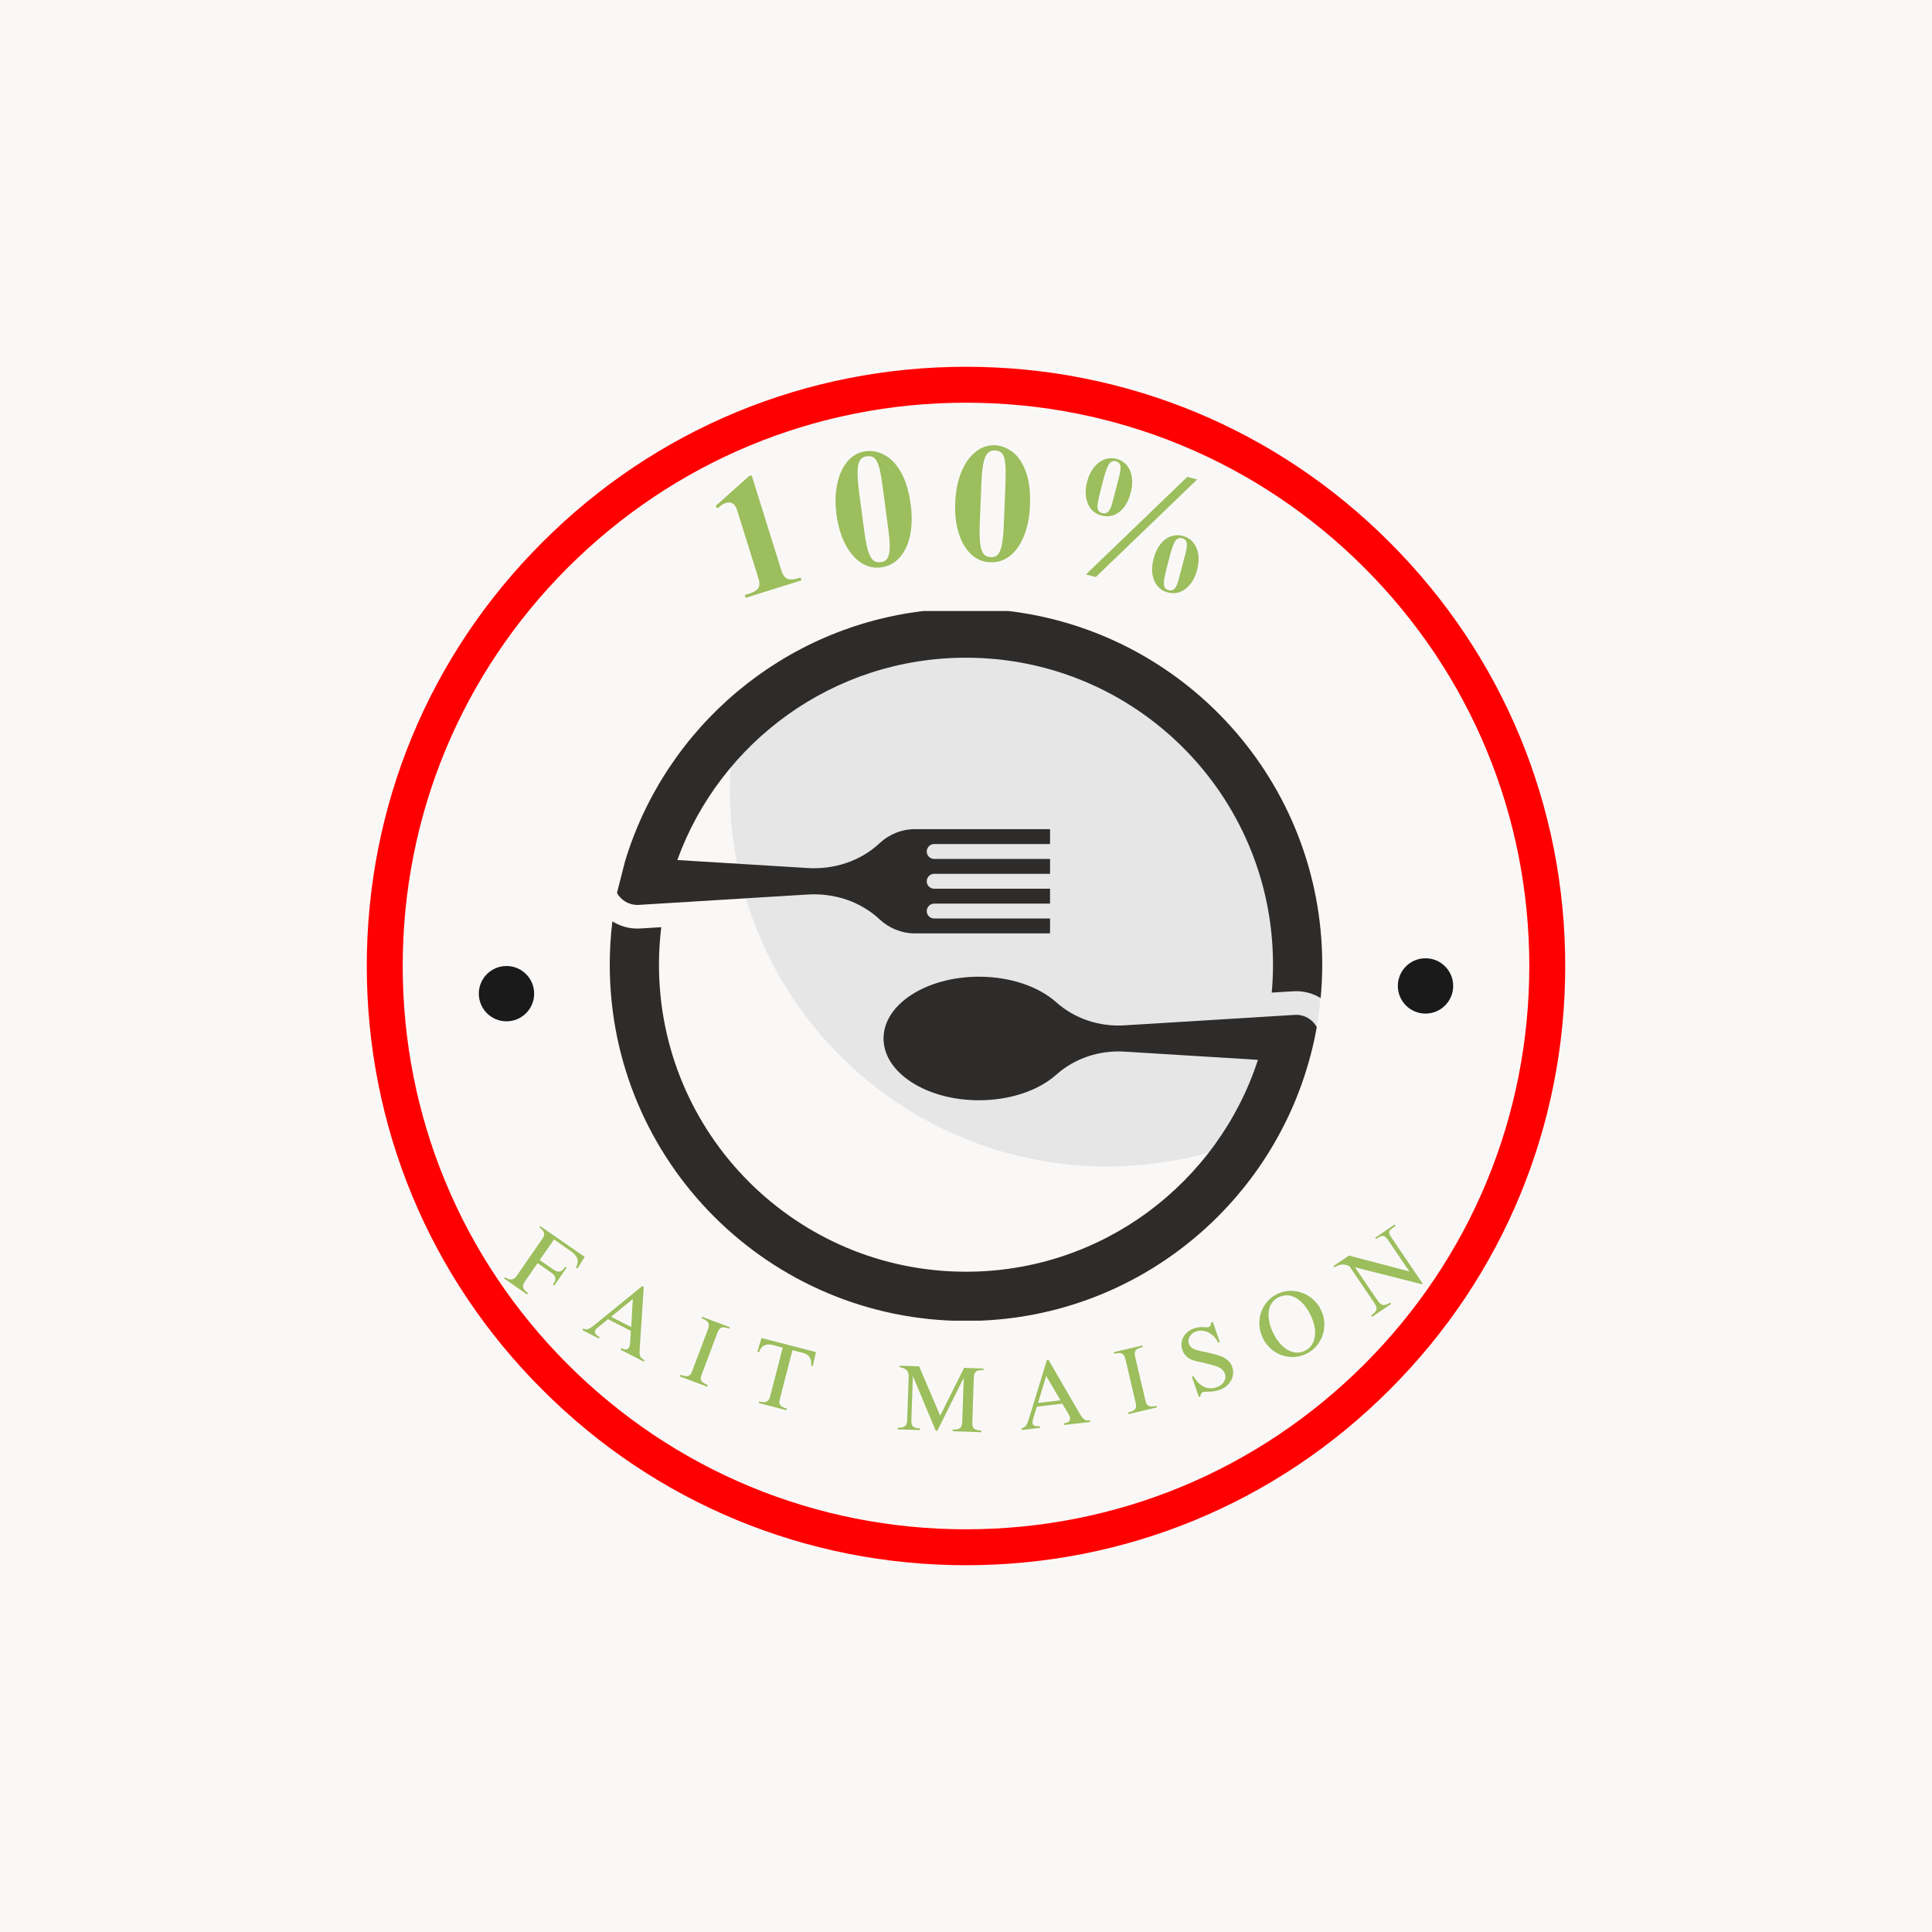
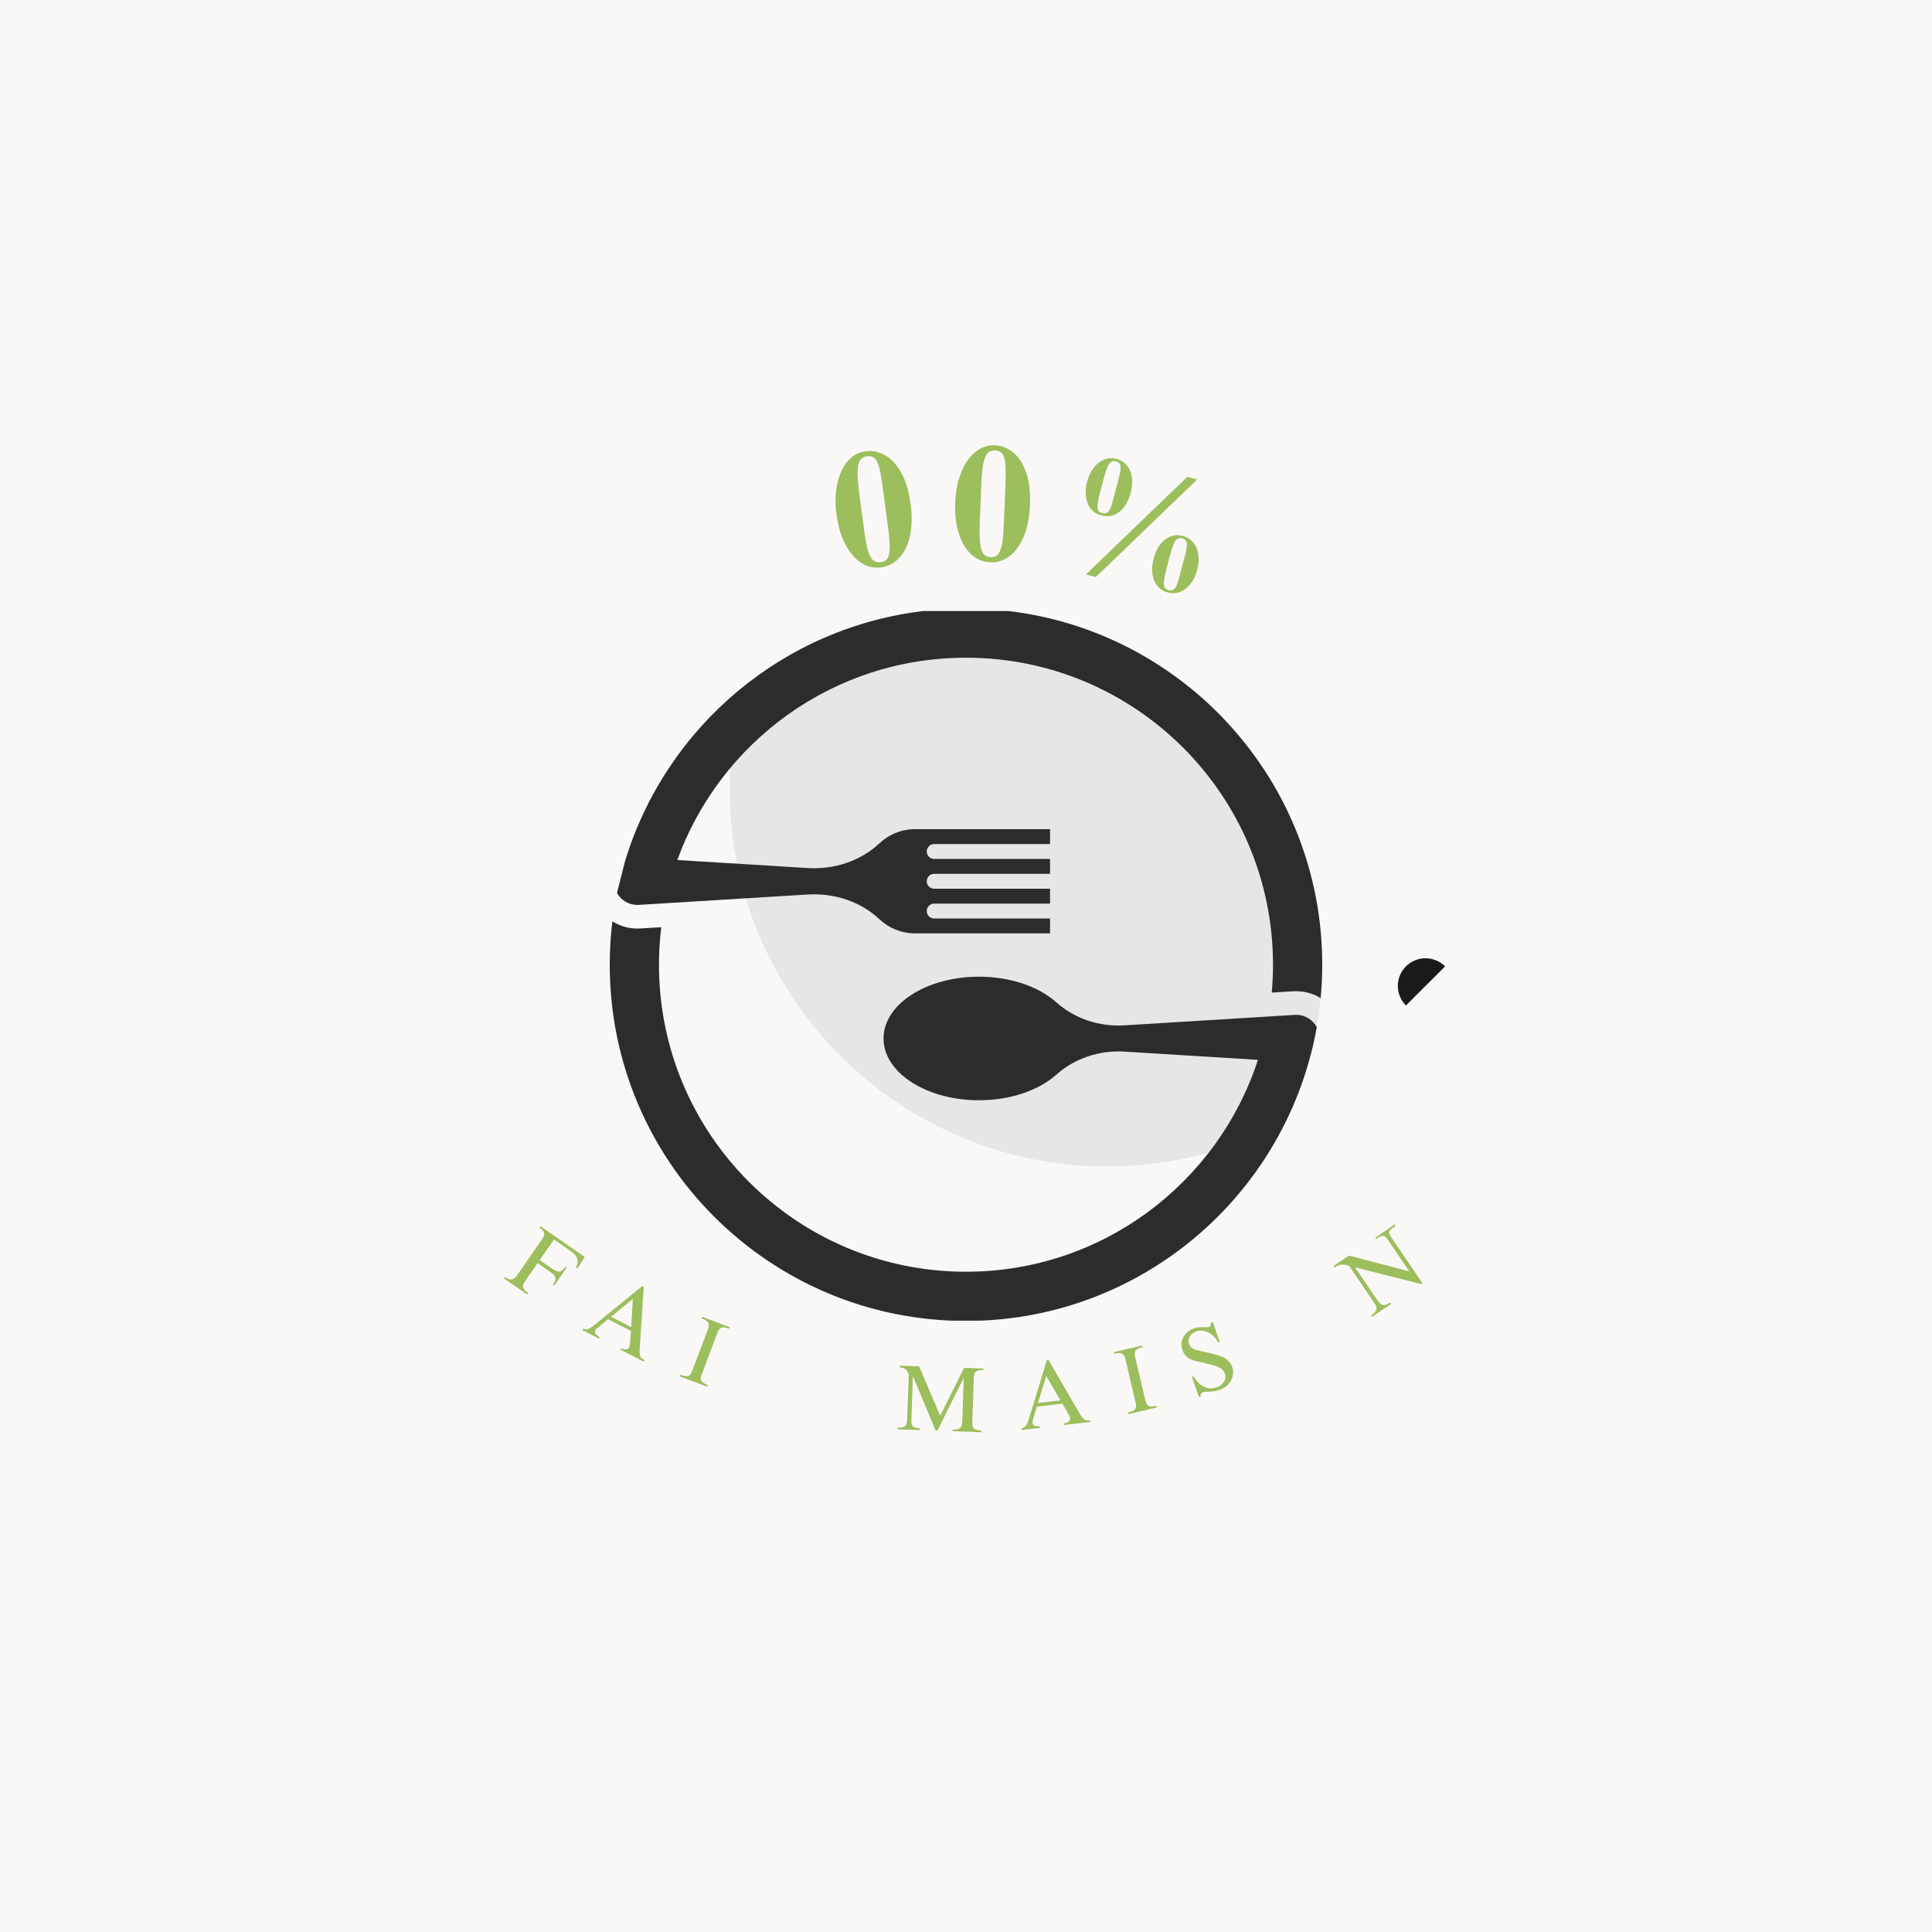
<svg xmlns="http://www.w3.org/2000/svg" width="500" viewBox="0 0 375 375" height="500" preserveAspectRatio="xMidYMid meet">
  <defs>
    <g />
    <clipPath id="8890d72ea7">
      <path d="M 71.191 71.191 L 303.809 71.191 L 303.809 303.809 L 71.191 303.809 Z M 71.191 71.191 " clip-rule="nonzero" />
    </clipPath>
    <clipPath id="a5c411b8e7">
      <path d="M 187.5 303.809 C 156.445 303.809 127.207 291.723 105.266 269.734 C 83.277 247.793 71.191 218.555 71.191 187.5 C 71.191 156.445 83.277 127.207 105.266 105.266 C 127.207 83.277 156.445 71.191 187.5 71.191 C 218.555 71.191 247.793 83.277 269.734 105.266 C 291.723 127.254 303.809 156.445 303.809 187.5 C 303.809 218.555 291.723 247.793 269.734 269.734 C 247.793 291.723 218.555 303.809 187.5 303.809 Z M 187.5 78.164 C 158.305 78.164 130.832 89.555 110.191 110.191 C 89.555 130.832 78.164 158.305 78.164 187.5 C 78.164 216.695 89.555 244.168 110.191 264.809 C 130.832 285.445 158.305 296.836 187.5 296.836 C 216.695 296.836 244.168 285.445 264.809 264.809 C 285.445 244.168 296.836 216.695 296.836 187.5 C 296.836 158.305 285.445 130.832 264.809 110.191 C 244.168 89.555 216.695 78.164 187.5 78.164 Z M 187.5 78.164 " clip-rule="nonzero" />
    </clipPath>
    <clipPath id="1a6670be80">
      <path d="M 141 118.602 L 257 118.602 L 257 227 L 141 227 Z M 141 118.602 " clip-rule="nonzero" />
    </clipPath>
    <clipPath id="de739b5a0c">
      <path d="M 119 118.602 L 257 118.602 L 257 194 L 119 194 Z M 119 118.602 " clip-rule="nonzero" />
    </clipPath>
    <clipPath id="316fe06e57">
      <path d="M 118.309 178 L 256 178 L 256 256.344 L 118.309 256.344 Z M 118.309 178 " clip-rule="nonzero" />
    </clipPath>
    <clipPath id="92447703b6">
      <path d="M 271.32 186 L 282.062 186 L 282.062 196.738 L 271.32 196.738 Z M 271.32 186 " clip-rule="nonzero" />
    </clipPath>
    <clipPath id="701af06353">
      <path d="M 276.691 186 C 273.727 186 271.32 188.402 271.32 191.371 C 271.32 194.336 273.727 196.738 276.691 196.738 C 279.656 196.738 282.062 194.336 282.062 191.371 C 282.062 188.402 279.656 186 276.691 186 Z M 276.691 186 " clip-rule="nonzero" />
    </clipPath>
    <clipPath id="f7dab5643b">
      <path d="M 92.938 187.5 L 103.68 187.5 L 103.68 198.238 L 92.938 198.238 Z M 92.938 187.5 " clip-rule="nonzero" />
    </clipPath>
    <clipPath id="28ff085a87">
-       <path d="M 98.309 187.5 C 95.344 187.5 92.938 189.902 92.938 192.871 C 92.938 195.836 95.344 198.238 98.309 198.238 C 101.273 198.238 103.68 195.836 103.68 192.871 C 103.68 189.902 101.273 187.5 98.309 187.5 Z M 98.309 187.5 " clip-rule="nonzero" />
-     </clipPath>
+       </clipPath>
  </defs>
  <rect x="-37.5" width="450" fill="#ffffff" y="-37.5" height="450" fill-opacity="1" />
  <rect x="-37.5" width="450" fill="#faf8f7" y="-37.5" height="450" fill-opacity="1" />
  <g clip-path="url(#8890d72ea7)">
    <g clip-path="url(#a5c411b8e7)">
-       <path fill="#ff0000" d="M 71.191 71.191 L 303.809 71.191 L 303.809 303.809 L 71.191 303.809 Z M 71.191 71.191 " fill-opacity="1" fill-rule="nonzero" />
-     </g>
+       </g>
  </g>
  <g clip-path="url(#1a6670be80)">
    <path fill="#e6e6e6" d="M 236.363 138.465 C 223.312 125.41 205.957 118.223 187.496 118.223 C 171.621 118.223 156.566 123.543 144.359 133.332 C 142.594 139.637 141.645 146.285 141.645 153.152 C 141.645 193.613 174.445 226.41 214.906 226.41 C 227.465 226.41 239.289 223.25 249.617 217.68 C 254.188 208.348 256.605 198.023 256.605 187.328 C 256.605 168.871 249.418 151.516 236.363 138.465 " fill-opacity="1" fill-rule="nonzero" />
  </g>
  <g clip-path="url(#de739b5a0c)">
    <path fill="#2e2c2b" d="M 195.148 118.527 C 197.223 116.523 198.512 113.719 198.512 110.605 C 198.512 104.523 193.582 99.594 187.496 99.594 C 181.414 99.594 176.484 104.523 176.484 110.605 C 176.484 113.715 177.773 116.523 179.844 118.527 C 152.051 121.586 129.223 141.113 121.328 167.141 C 121.312 167.188 120.102 171.953 120.102 171.953 L 119.754 173.328 C 120.535 174.719 122.023 175.648 123.711 175.648 C 123.805 175.648 123.898 175.645 123.992 175.637 L 129.102 175.324 L 156.758 173.625 C 161.863 173.309 166.988 174.938 170.719 178.438 C 172.527 180.133 174.957 181.172 177.629 181.172 L 203.812 181.172 L 203.812 178.281 L 181.328 178.281 C 180.527 178.281 179.879 177.637 179.879 176.836 C 179.879 176.438 180.043 176.074 180.305 175.816 C 180.566 175.551 180.926 175.391 181.328 175.391 L 203.812 175.391 L 203.812 172.5 L 181.328 172.5 C 180.527 172.5 179.879 171.852 179.879 171.055 C 179.879 170.656 180.043 170.293 180.305 170.031 C 180.566 169.773 180.926 169.609 181.328 169.609 L 203.812 169.609 L 203.812 166.719 L 181.328 166.719 C 180.527 166.719 179.879 166.07 179.879 165.273 C 179.879 164.871 180.043 164.512 180.305 164.25 C 180.566 163.988 180.926 163.828 181.328 163.828 L 203.812 163.828 L 203.812 160.938 L 177.629 160.938 C 174.957 160.938 172.527 161.977 170.719 163.672 C 166.988 167.172 161.863 168.801 156.758 168.484 L 131.465 166.93 C 139.773 144.023 161.723 127.66 187.496 127.66 C 220.41 127.66 247.09 154.34 247.09 187.25 C 247.09 189.074 247.004 190.883 246.84 192.664 L 251.027 192.406 C 251.215 192.395 251.406 192.391 251.59 192.391 C 253.328 192.391 254.953 192.879 256.34 193.727 C 256.535 191.594 256.645 189.434 256.645 187.25 C 256.645 151.645 229.734 122.336 195.148 118.527 " fill-opacity="1" fill-rule="nonzero" />
  </g>
  <g clip-path="url(#316fe06e57)">
    <path fill="#2e2c2b" d="M 255.582 199.359 C 254.77 197.859 253.141 196.875 251.305 196.988 L 246.242 197.301 L 218.234 199.02 C 213.406 199.316 208.617 197.75 205.008 194.531 C 201.641 191.527 196.18 189.578 190.012 189.578 C 179.785 189.578 171.492 194.945 171.492 201.57 C 171.492 208.191 179.785 213.559 190.012 213.559 C 196.18 213.559 201.641 211.609 205.008 208.609 C 208.617 205.391 213.406 203.824 218.234 204.117 L 244.168 205.715 C 236.395 229.586 213.965 246.84 187.496 246.84 C 154.586 246.84 127.906 220.16 127.906 187.25 C 127.906 184.785 128.059 182.355 128.352 179.969 L 124.273 180.219 C 124.086 180.23 123.895 180.234 123.711 180.234 C 121.93 180.234 120.27 179.723 118.863 178.836 C 118.527 181.594 118.352 184.402 118.352 187.25 C 118.352 225.438 149.309 256.395 187.496 256.395 C 219.605 256.395 246.59 234.508 254.371 204.84 L 254.379 204.84 C 254.852 203.043 255.258 201.215 255.582 199.359 " fill-opacity="1" fill-rule="nonzero" />
  </g>
  <g clip-path="url(#92447703b6)">
    <g clip-path="url(#701af06353)">
-       <path fill="#1a1a1a" d="M 271.32 186 L 282.062 186 L 282.062 196.738 L 271.32 196.738 Z M 271.32 186 " fill-opacity="1" fill-rule="nonzero" />
+       <path fill="#1a1a1a" d="M 271.32 186 L 282.062 186 L 271.32 196.738 Z M 271.32 186 " fill-opacity="1" fill-rule="nonzero" />
    </g>
  </g>
  <g clip-path="url(#f7dab5643b)">
    <g clip-path="url(#28ff085a87)">
      <path fill="#1a1a1a" d="M 92.938 187.5 L 103.68 187.5 L 103.68 198.238 L 92.938 198.238 Z M 92.938 187.5 " fill-opacity="1" fill-rule="nonzero" />
    </g>
  </g>
  <g fill="#9cbe5d" fill-opacity="1">
    <g transform="translate(142.601, 116.707)">
      <g>
-         <path d="M 3.297 -24.438 L 9.078 -5.938 C 9.328 -5.156 9.695 -4.641 10.188 -4.391 C 10.688 -4.141 11.477 -4.188 12.562 -4.531 L 12.797 -4.609 L 12.969 -4.062 L 2.125 -0.672 L 1.953 -1.219 L 2.891 -1.5 C 3.68 -1.75 4.234 -2.086 4.547 -2.516 C 4.859 -2.941 4.875 -3.602 4.594 -4.5 L 0.469 -17.688 C 0.07 -18.945 -0.656 -19.41 -1.719 -19.078 C -1.988 -18.992 -2.223 -18.883 -2.422 -18.75 C -2.629 -18.625 -2.926 -18.391 -3.312 -18.047 L -3.734 -18.469 L 2.766 -24.281 Z M 3.297 -24.438 " />
-       </g>
+         </g>
    </g>
  </g>
  <g fill="#9cbe5d" fill-opacity="1">
    <g transform="translate(163.063, 110.784)">
      <g>
        <path d="M 5 -23.203 C 6.188 -23.359 7.379 -23.125 8.578 -22.5 C 9.785 -21.883 10.852 -20.781 11.781 -19.188 C 12.707 -17.602 13.348 -15.5 13.703 -12.875 C 13.992 -10.633 13.953 -8.625 13.578 -6.844 C 13.203 -5.07 12.523 -3.645 11.547 -2.562 C 10.578 -1.477 9.379 -0.844 7.953 -0.656 C 6.555 -0.469 5.25 -0.773 4.031 -1.578 C 2.82 -2.391 1.801 -3.602 0.969 -5.219 C 0.145 -6.832 -0.41 -8.738 -0.703 -10.938 C -0.992 -13.113 -0.941 -15.098 -0.547 -16.891 C -0.16 -18.691 0.508 -20.148 1.469 -21.266 C 2.426 -22.379 3.602 -23.023 5 -23.203 Z M 7.922 -1.672 C 8.441 -1.734 8.844 -1.945 9.125 -2.312 C 9.406 -2.688 9.566 -3.332 9.609 -4.25 C 9.66 -5.176 9.57 -6.473 9.344 -8.141 L 8.297 -16.047 C 8.066 -17.816 7.832 -19.145 7.594 -20.031 C 7.352 -20.914 7.047 -21.52 6.672 -21.844 C 6.297 -22.176 5.797 -22.301 5.172 -22.219 C 4.555 -22.133 4.109 -21.852 3.828 -21.375 C 3.547 -20.895 3.398 -20.156 3.391 -19.156 C 3.379 -18.164 3.488 -16.781 3.719 -15 L 4.625 -8.203 C 4.863 -6.379 5.113 -4.992 5.375 -4.047 C 5.645 -3.109 5.977 -2.457 6.375 -2.094 C 6.77 -1.727 7.285 -1.586 7.922 -1.672 Z M 7.922 -1.672 " />
      </g>
    </g>
  </g>
  <g fill="#9cbe5d" fill-opacity="1">
    <g transform="translate(184.235, 108.438)">
      <g>
        <path d="M 8.891 -22.016 C 10.086 -21.961 11.223 -21.531 12.297 -20.719 C 13.367 -19.906 14.227 -18.633 14.875 -16.906 C 15.52 -15.176 15.789 -12.988 15.688 -10.344 C 15.594 -8.094 15.207 -6.125 14.531 -4.438 C 13.852 -2.75 12.945 -1.453 11.812 -0.547 C 10.676 0.348 9.391 0.766 7.953 0.703 C 6.547 0.648 5.312 0.129 4.25 -0.859 C 3.188 -1.859 2.383 -3.227 1.844 -4.969 C 1.301 -6.707 1.078 -8.68 1.172 -10.891 C 1.254 -13.086 1.641 -15.035 2.328 -16.734 C 3.016 -18.441 3.926 -19.758 5.062 -20.688 C 6.207 -21.625 7.484 -22.066 8.891 -22.016 Z M 8.094 -0.297 C 8.625 -0.266 9.055 -0.406 9.391 -0.719 C 9.723 -1.039 9.988 -1.648 10.188 -2.547 C 10.395 -3.453 10.531 -4.75 10.594 -6.438 L 10.922 -14.391 C 10.984 -16.18 10.973 -17.531 10.891 -18.438 C 10.805 -19.352 10.609 -20.004 10.297 -20.391 C 9.984 -20.773 9.508 -20.984 8.875 -21.016 C 8.258 -21.035 7.77 -20.832 7.406 -20.406 C 7.051 -19.988 6.781 -19.285 6.594 -18.297 C 6.414 -17.316 6.297 -15.93 6.234 -14.141 L 5.953 -7.297 C 5.879 -5.461 5.895 -4.055 6 -3.078 C 6.102 -2.109 6.316 -1.406 6.641 -0.969 C 6.973 -0.539 7.457 -0.316 8.094 -0.297 Z M 8.094 -0.297 " />
      </g>
    </g>
  </g>
  <g fill="#9cbe5d" fill-opacity="1">
    <g transform="translate(205.334, 109.18)">
      <g>
        <path d="M 27.047 -16.125 L 7.359 2.828 L 5.453 2.312 L 25.125 -16.625 Z M 11.359 -20.125 C 12.617 -19.789 13.504 -19.02 14.016 -17.812 C 14.523 -16.602 14.562 -15.172 14.125 -13.516 C 13.695 -11.859 12.961 -10.625 11.922 -9.812 C 10.891 -9.008 9.738 -8.781 8.469 -9.125 C 7.207 -9.445 6.32 -10.219 5.812 -11.438 C 5.301 -12.656 5.258 -14.094 5.688 -15.75 C 5.969 -16.789 6.395 -17.68 6.969 -18.422 C 7.551 -19.16 8.223 -19.68 8.984 -19.984 C 9.754 -20.285 10.547 -20.332 11.359 -20.125 Z M 8.641 -9.578 C 9.086 -9.453 9.461 -9.547 9.766 -9.859 C 10.078 -10.172 10.336 -10.727 10.547 -11.531 L 11.828 -16.406 C 12.141 -17.562 12.238 -18.359 12.125 -18.797 C 12.02 -19.234 11.734 -19.516 11.266 -19.641 C 10.742 -19.773 10.316 -19.617 9.984 -19.172 C 9.648 -18.734 9.297 -17.816 8.922 -16.422 L 8.234 -13.766 C 7.961 -12.734 7.789 -11.93 7.719 -11.359 C 7.656 -10.797 7.691 -10.383 7.828 -10.125 C 7.973 -9.863 8.242 -9.68 8.641 -9.578 Z M 24.219 -5.172 C 25.477 -4.836 26.367 -4.066 26.891 -2.859 C 27.41 -1.66 27.457 -0.234 27.031 1.422 C 26.594 3.066 25.852 4.289 24.812 5.094 C 23.77 5.906 22.609 6.145 21.328 5.812 C 20.078 5.477 19.195 4.703 18.688 3.484 C 18.188 2.273 18.156 0.848 18.594 -0.797 C 18.863 -1.859 19.285 -2.758 19.859 -3.5 C 20.43 -4.25 21.098 -4.766 21.859 -5.047 C 22.629 -5.336 23.414 -5.379 24.219 -5.172 Z M 21.516 5.375 C 21.973 5.488 22.348 5.391 22.641 5.078 C 22.941 4.773 23.195 4.223 23.406 3.422 L 24.703 -1.484 C 25.004 -2.629 25.102 -3.422 25 -3.859 C 24.895 -4.297 24.602 -4.578 24.125 -4.703 C 23.613 -4.836 23.188 -4.688 22.844 -4.25 C 22.508 -3.812 22.156 -2.883 21.781 -1.469 L 21.094 1.188 C 20.82 2.219 20.656 3.008 20.594 3.562 C 20.539 4.125 20.582 4.539 20.719 4.812 C 20.863 5.082 21.129 5.27 21.516 5.375 Z M 21.516 5.375 " />
      </g>
    </g>
  </g>
  <g fill="#9cbe5d" fill-opacity="1">
    <g transform="translate(97.193, 247.708)">
      <g>
        <path d="M 14.891 -1.5 L 14.609 -1.703 C 14.941 -2.316 15.023 -2.879 14.859 -3.391 C 14.691 -3.91 14.258 -4.41 13.562 -4.891 L 10.344 -7.125 L 7.562 -3.125 L 10.078 -1.391 C 10.609 -1.016 11.047 -0.848 11.391 -0.891 C 11.742 -0.941 12.062 -1.172 12.344 -1.578 L 12.516 -1.828 L 12.781 -1.641 L 10.391 1.828 L 10.125 1.641 L 10.25 1.469 C 10.551 1.031 10.664 0.641 10.594 0.297 C 10.52 -0.047 10.258 -0.375 9.812 -0.688 L 7.156 -2.531 L 4.672 1.047 C 4.348 1.523 4.25 1.93 4.375 2.266 C 4.5 2.598 4.812 2.938 5.312 3.281 L 5.125 3.547 L 0.641 0.438 L 0.828 0.172 L 0.906 0.234 C 1.352 0.535 1.75 0.672 2.094 0.641 C 2.445 0.617 2.781 0.383 3.094 -0.062 L 8.125 -7.328 C 8.406 -7.734 8.492 -8.102 8.391 -8.438 C 8.285 -8.781 7.988 -9.125 7.5 -9.469 L 7.672 -9.719 L 16.297 -3.75 Z M 14.891 -1.5 " />
      </g>
    </g>
  </g>
  <g fill="#9cbe5d" fill-opacity="1">
    <g transform="translate(112.829, 258.069)">
      <g>
        <path d="M 2.922 -1.188 L 11.828 -8.438 L 12.125 -8.281 L 11.328 3.906 C 11.297 4.344 11.312 4.688 11.375 4.938 C 11.438 5.195 11.531 5.391 11.656 5.516 C 11.789 5.648 12 5.785 12.281 5.922 L 12.125 6.219 L 7.609 3.906 L 7.766 3.609 C 8.148 3.805 8.469 3.883 8.719 3.844 C 8.977 3.812 9.172 3.676 9.297 3.438 C 9.398 3.238 9.457 2.953 9.469 2.578 L 9.625 0.266 L 5.188 -2.016 L 3.188 -0.375 C 2.969 -0.219 2.816 -0.055 2.734 0.109 C 2.484 0.598 2.754 1.039 3.547 1.438 L 3.391 1.734 L 0.219 0.109 L 0.375 -0.188 C 0.656 -0.062 0.91 -0.02 1.141 -0.062 C 1.367 -0.102 1.609 -0.207 1.859 -0.375 C 2.109 -0.539 2.461 -0.812 2.922 -1.188 Z M 9.688 -0.484 L 10 -5.938 L 5.781 -2.484 Z M 9.688 -0.484 " />
      </g>
    </g>
  </g>
  <g fill="#9cbe5d" fill-opacity="1">
    <g transform="translate(131.372, 266.941)">
      <g>
        <path d="M 10.156 -9.047 C 9.688 -9.211 9.312 -9.301 9.031 -9.312 C 8.75 -9.32 8.52 -9.234 8.344 -9.047 C 8.164 -8.867 8 -8.57 7.844 -8.156 L 4.812 -0.109 C 4.664 0.273 4.613 0.582 4.656 0.812 C 4.707 1.051 4.844 1.25 5.062 1.406 C 5.289 1.57 5.609 1.738 6.016 1.906 L 5.906 2.219 L 0.578 0.219 L 0.688 -0.094 C 1.145 0.062 1.508 0.148 1.781 0.172 C 2.051 0.203 2.281 0.145 2.469 0 C 2.664 -0.156 2.836 -0.43 2.984 -0.828 L 6.016 -8.859 C 6.172 -9.273 6.234 -9.609 6.203 -9.859 C 6.172 -10.109 6.051 -10.32 5.844 -10.5 C 5.645 -10.688 5.305 -10.867 4.828 -11.047 L 4.938 -11.344 L 10.266 -9.344 Z M 10.156 -9.047 " />
      </g>
    </g>
  </g>
  <g fill="#9cbe5d" fill-opacity="1">
    <g transform="translate(144.177, 271.529)">
      <g>
-         <path d="M 13.578 -6.375 L 13.25 -6.453 C 13.426 -7.785 12.891 -8.613 11.641 -8.938 L 9.641 -9.453 L 7.172 0.109 C 7.035 0.641 7.094 1.031 7.344 1.281 C 7.602 1.539 8.008 1.738 8.562 1.875 L 8.484 2.188 L 3.109 0.812 L 3.188 0.5 C 3.812 0.656 4.285 0.66 4.609 0.516 C 4.941 0.379 5.176 0.039 5.312 -0.5 L 7.75 -9.953 L 5.625 -10.5 C 5.082 -10.633 4.582 -10.586 4.125 -10.359 C 3.676 -10.129 3.348 -9.695 3.141 -9.062 L 2.828 -9.156 L 3.625 -11.828 L 14.203 -9.094 Z M 13.578 -6.375 " />
-       </g>
+         </g>
    </g>
  </g>
  <g fill="#9cbe5d" fill-opacity="1">
    <g transform="translate(162.341, 275.69)">
      <g />
    </g>
  </g>
  <g fill="#9cbe5d" fill-opacity="1">
    <g transform="translate(173.439, 277.404)">
      <g>
        <path d="M 9.047 -2.609 L 13.688 -11.906 L 17.453 -11.766 L 17.453 -11.453 L 17.328 -11.469 C 16.754 -11.488 16.32 -11.398 16.031 -11.203 C 15.75 -11.004 15.598 -10.613 15.578 -10.031 L 15.281 -1.25 C 15.258 -0.719 15.375 -0.336 15.625 -0.109 C 15.883 0.109 16.328 0.227 16.953 0.25 L 17.047 0.266 L 17.031 0.594 L 11.469 0.391 L 11.484 0.062 L 11.641 0.078 C 12.203 0.098 12.617 0.004 12.891 -0.203 C 13.16 -0.422 13.305 -0.805 13.328 -1.359 L 13.625 -9.922 L 13.594 -9.922 L 8.5 0.297 L 8.172 0.281 L 3.781 -10.25 L 3.75 -10.266 L 3.453 -1.688 C 3.43 -1.113 3.547 -0.723 3.797 -0.516 C 4.055 -0.305 4.5 -0.188 5.125 -0.156 L 5.109 0.172 L 0.781 0.031 L 0.797 -0.297 L 0.891 -0.297 C 1.473 -0.273 1.906 -0.363 2.188 -0.562 C 2.469 -0.758 2.617 -1.145 2.641 -1.719 L 2.938 -10.172 C 2.957 -10.734 2.82 -11.16 2.531 -11.453 C 2.25 -11.742 1.805 -11.93 1.203 -12.016 L 1.203 -12.328 L 4.969 -12.203 Z M 9.047 -2.609 " />
      </g>
    </g>
  </g>
  <g fill="#9cbe5d" fill-opacity="1">
    <g transform="translate(198.07, 277.589)">
      <g>
        <path d="M 1.766 -2.609 L 5.125 -13.594 L 5.453 -13.625 L 11.578 -3.062 C 11.805 -2.688 12.016 -2.41 12.203 -2.234 C 12.391 -2.055 12.57 -1.945 12.75 -1.906 C 12.938 -1.875 13.188 -1.875 13.5 -1.906 L 13.531 -1.578 L 8.484 -1 L 8.453 -1.328 C 8.891 -1.379 9.203 -1.492 9.391 -1.672 C 9.586 -1.848 9.672 -2.062 9.641 -2.312 C 9.617 -2.539 9.508 -2.816 9.312 -3.141 L 8.125 -5.141 L 3.172 -4.547 L 2.438 -2.094 C 2.344 -1.832 2.305 -1.609 2.328 -1.422 C 2.398 -0.879 2.875 -0.66 3.75 -0.766 L 3.781 -0.438 L 0.25 -0.031 L 0.219 -0.359 C 0.508 -0.422 0.738 -0.531 0.906 -0.688 C 1.07 -0.852 1.211 -1.07 1.328 -1.344 C 1.441 -1.625 1.586 -2.047 1.766 -2.609 Z M 7.766 -5.781 L 5 -10.516 L 3.406 -5.281 Z M 7.766 -5.781 " />
      </g>
    </g>
  </g>
  <g fill="#9cbe5d" fill-opacity="1">
    <g transform="translate(218.41, 274.624)">
      <g>
        <path d="M 3.391 -13.172 C 2.91 -13.055 2.551 -12.922 2.312 -12.766 C 2.07 -12.617 1.926 -12.414 1.875 -12.156 C 1.82 -11.906 1.848 -11.566 1.953 -11.141 L 3.922 -2.766 C 4.016 -2.367 4.148 -2.082 4.328 -1.906 C 4.504 -1.738 4.727 -1.645 5 -1.625 C 5.27 -1.613 5.625 -1.656 6.062 -1.75 L 6.141 -1.438 L 0.609 -0.141 L 0.531 -0.453 C 1 -0.578 1.348 -0.703 1.578 -0.828 C 1.816 -0.961 1.973 -1.145 2.047 -1.375 C 2.129 -1.613 2.117 -1.938 2.016 -2.344 L 0.062 -10.703 C -0.039 -11.129 -0.176 -11.441 -0.344 -11.641 C -0.508 -11.836 -0.723 -11.953 -0.984 -11.984 C -1.254 -12.016 -1.641 -11.977 -2.141 -11.875 L -2.219 -12.172 L 3.312 -13.469 Z M 3.391 -13.172 " />
      </g>
    </g>
  </g>
  <g fill="#9cbe5d" fill-opacity="1">
    <g transform="translate(231.564, 271.272)">
      <g>
        <path d="M 0.172 -13.422 C 0.555 -13.555 0.906 -13.633 1.219 -13.656 C 1.531 -13.688 1.852 -13.691 2.188 -13.672 C 2.363 -13.648 2.531 -13.641 2.688 -13.641 C 2.844 -13.648 2.973 -13.672 3.078 -13.703 C 3.359 -13.805 3.504 -14.098 3.516 -14.578 L 3.844 -14.688 L 5.188 -10.797 L 4.859 -10.688 C 4.586 -11.27 4.219 -11.754 3.75 -12.141 C 3.281 -12.535 2.77 -12.797 2.219 -12.922 C 1.676 -13.047 1.145 -13.02 0.625 -12.844 C 0.07 -12.656 -0.344 -12.328 -0.625 -11.859 C -0.906 -11.391 -0.961 -10.922 -0.797 -10.453 C -0.598 -9.891 -0.156 -9.5 0.531 -9.281 C 1.008 -9.133 1.66 -8.984 2.484 -8.828 C 3.223 -8.66 3.844 -8.508 4.344 -8.375 C 4.852 -8.238 5.336 -8.07 5.797 -7.875 C 6.211 -7.676 6.582 -7.41 6.906 -7.078 C 7.238 -6.742 7.473 -6.367 7.609 -5.953 C 7.816 -5.367 7.848 -4.77 7.703 -4.156 C 7.566 -3.551 7.27 -3.008 6.812 -2.531 C 6.363 -2.062 5.805 -1.711 5.141 -1.484 C 4.734 -1.348 4.352 -1.258 4 -1.219 C 3.645 -1.176 3.27 -1.148 2.875 -1.141 C 2.438 -1.16 2.117 -1.133 1.922 -1.062 C 1.617 -0.957 1.461 -0.676 1.453 -0.219 L 1.141 -0.109 L -0.219 -4.031 L 0.094 -4.141 C 0.645 -3.191 1.305 -2.52 2.078 -2.125 C 2.859 -1.738 3.703 -1.703 4.609 -2.016 C 5.254 -2.234 5.723 -2.594 6.016 -3.094 C 6.305 -3.594 6.363 -4.109 6.188 -4.641 C 6.082 -4.91 5.941 -5.141 5.766 -5.328 C 5.598 -5.523 5.348 -5.707 5.016 -5.875 C 4.723 -6.031 4.332 -6.172 3.844 -6.297 C 3.352 -6.43 2.711 -6.594 1.922 -6.781 C 1.242 -6.914 0.723 -7.035 0.359 -7.141 C -0.004 -7.242 -0.285 -7.344 -0.484 -7.438 C -1.266 -7.832 -1.797 -8.441 -2.078 -9.266 C -2.273 -9.828 -2.305 -10.391 -2.172 -10.953 C -2.035 -11.516 -1.766 -12.016 -1.359 -12.453 C -0.953 -12.891 -0.441 -13.211 0.172 -13.422 Z M 0.172 -13.422 " />
      </g>
    </g>
  </g>
  <g fill="#9cbe5d" fill-opacity="1">
    <g transform="translate(247.227, 265.576)">
      <g>
-         <path d="M 0.672 -14.406 C 1.691 -14.906 2.758 -15.102 3.875 -15 C 4.988 -14.906 6.02 -14.535 6.969 -13.891 C 7.914 -13.254 8.645 -12.41 9.156 -11.359 C 9.676 -10.305 9.895 -9.211 9.812 -8.078 C 9.738 -6.941 9.395 -5.906 8.781 -4.969 C 8.176 -4.031 7.363 -3.312 6.344 -2.812 C 5.312 -2.312 4.238 -2.109 3.125 -2.203 C 2.02 -2.297 1 -2.66 0.062 -3.297 C -0.863 -3.941 -1.586 -4.789 -2.109 -5.844 C -2.617 -6.895 -2.844 -7.988 -2.781 -9.125 C -2.719 -10.258 -2.383 -11.297 -1.781 -12.234 C -1.176 -13.18 -0.359 -13.906 0.672 -14.406 Z M -0.094 -6.828 C 0.414 -5.797 1.008 -4.961 1.688 -4.328 C 2.363 -3.691 3.078 -3.289 3.828 -3.125 C 4.586 -2.957 5.332 -3.051 6.062 -3.406 C 6.781 -3.758 7.305 -4.285 7.641 -4.984 C 7.973 -5.68 8.098 -6.492 8.016 -7.422 C 7.93 -8.359 7.633 -9.344 7.125 -10.375 C 6.633 -11.383 6.051 -12.211 5.375 -12.859 C 4.695 -13.504 3.977 -13.91 3.219 -14.078 C 2.469 -14.242 1.711 -14.141 0.953 -13.766 C 0.211 -13.41 -0.316 -12.879 -0.641 -12.172 C -0.961 -11.461 -1.07 -10.645 -0.969 -9.719 C -0.875 -8.789 -0.582 -7.828 -0.094 -6.828 Z M -0.094 -6.828 " />
-       </g>
+         </g>
    </g>
  </g>
  <g fill="#9cbe5d" fill-opacity="1">
    <g transform="translate(265.586, 256.094)">
      <g>
        <path d="M 7.969 -9.312 L 3.797 -15.453 C 3.492 -15.898 3.211 -16.145 2.953 -16.188 C 2.691 -16.238 2.336 -16.125 1.891 -15.844 L 1.531 -15.594 L 1.359 -15.859 L 5.125 -18.422 L 5.297 -18.156 L 4.984 -17.938 C 4.586 -17.664 4.32 -17.445 4.188 -17.281 C 4.062 -17.125 4.023 -16.93 4.078 -16.703 C 4.129 -16.473 4.301 -16.148 4.594 -15.734 L 10.531 -6.984 L 10.328 -6.844 L -2.578 -10.109 L 1.766 -3.719 C 2.141 -3.156 2.508 -2.848 2.875 -2.797 C 3.238 -2.742 3.691 -2.898 4.234 -3.266 L 4.422 -3 L 0.719 -0.484 L 0.531 -0.75 L 0.625 -0.812 C 1.102 -1.145 1.41 -1.477 1.547 -1.812 C 1.68 -2.156 1.586 -2.562 1.266 -3.031 L -3.672 -10.328 C -4.223 -10.578 -4.723 -10.68 -5.172 -10.641 C -5.629 -10.598 -6.098 -10.414 -6.578 -10.094 L -6.75 -10.359 L -3.766 -12.391 Z M 7.969 -9.312 " />
      </g>
    </g>
  </g>
</svg>